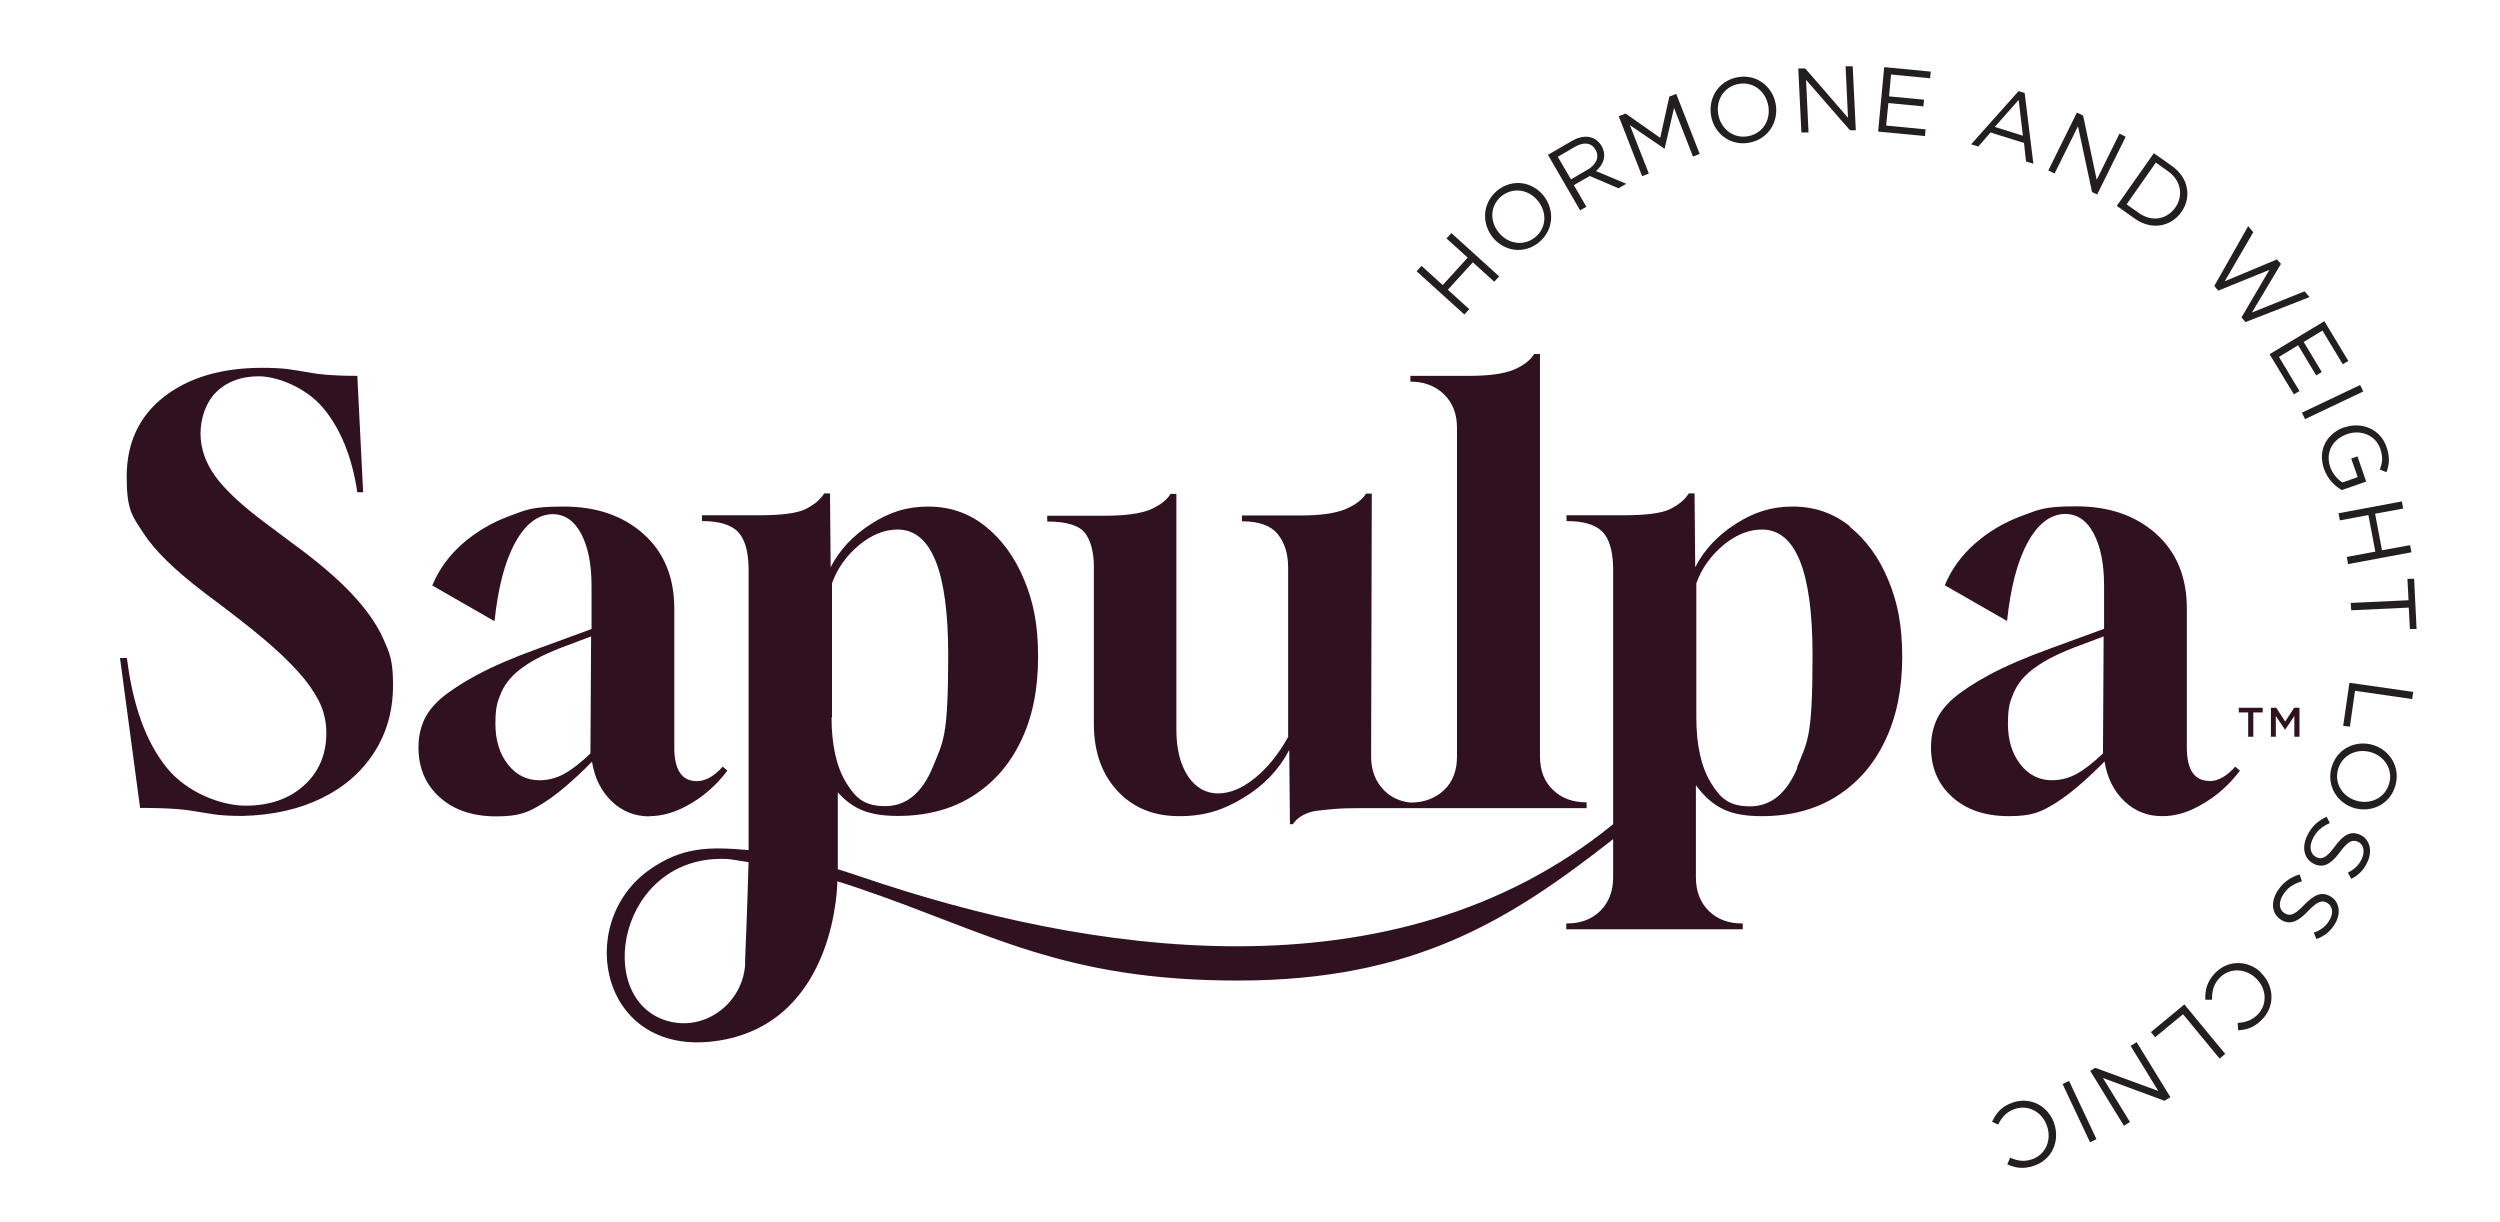
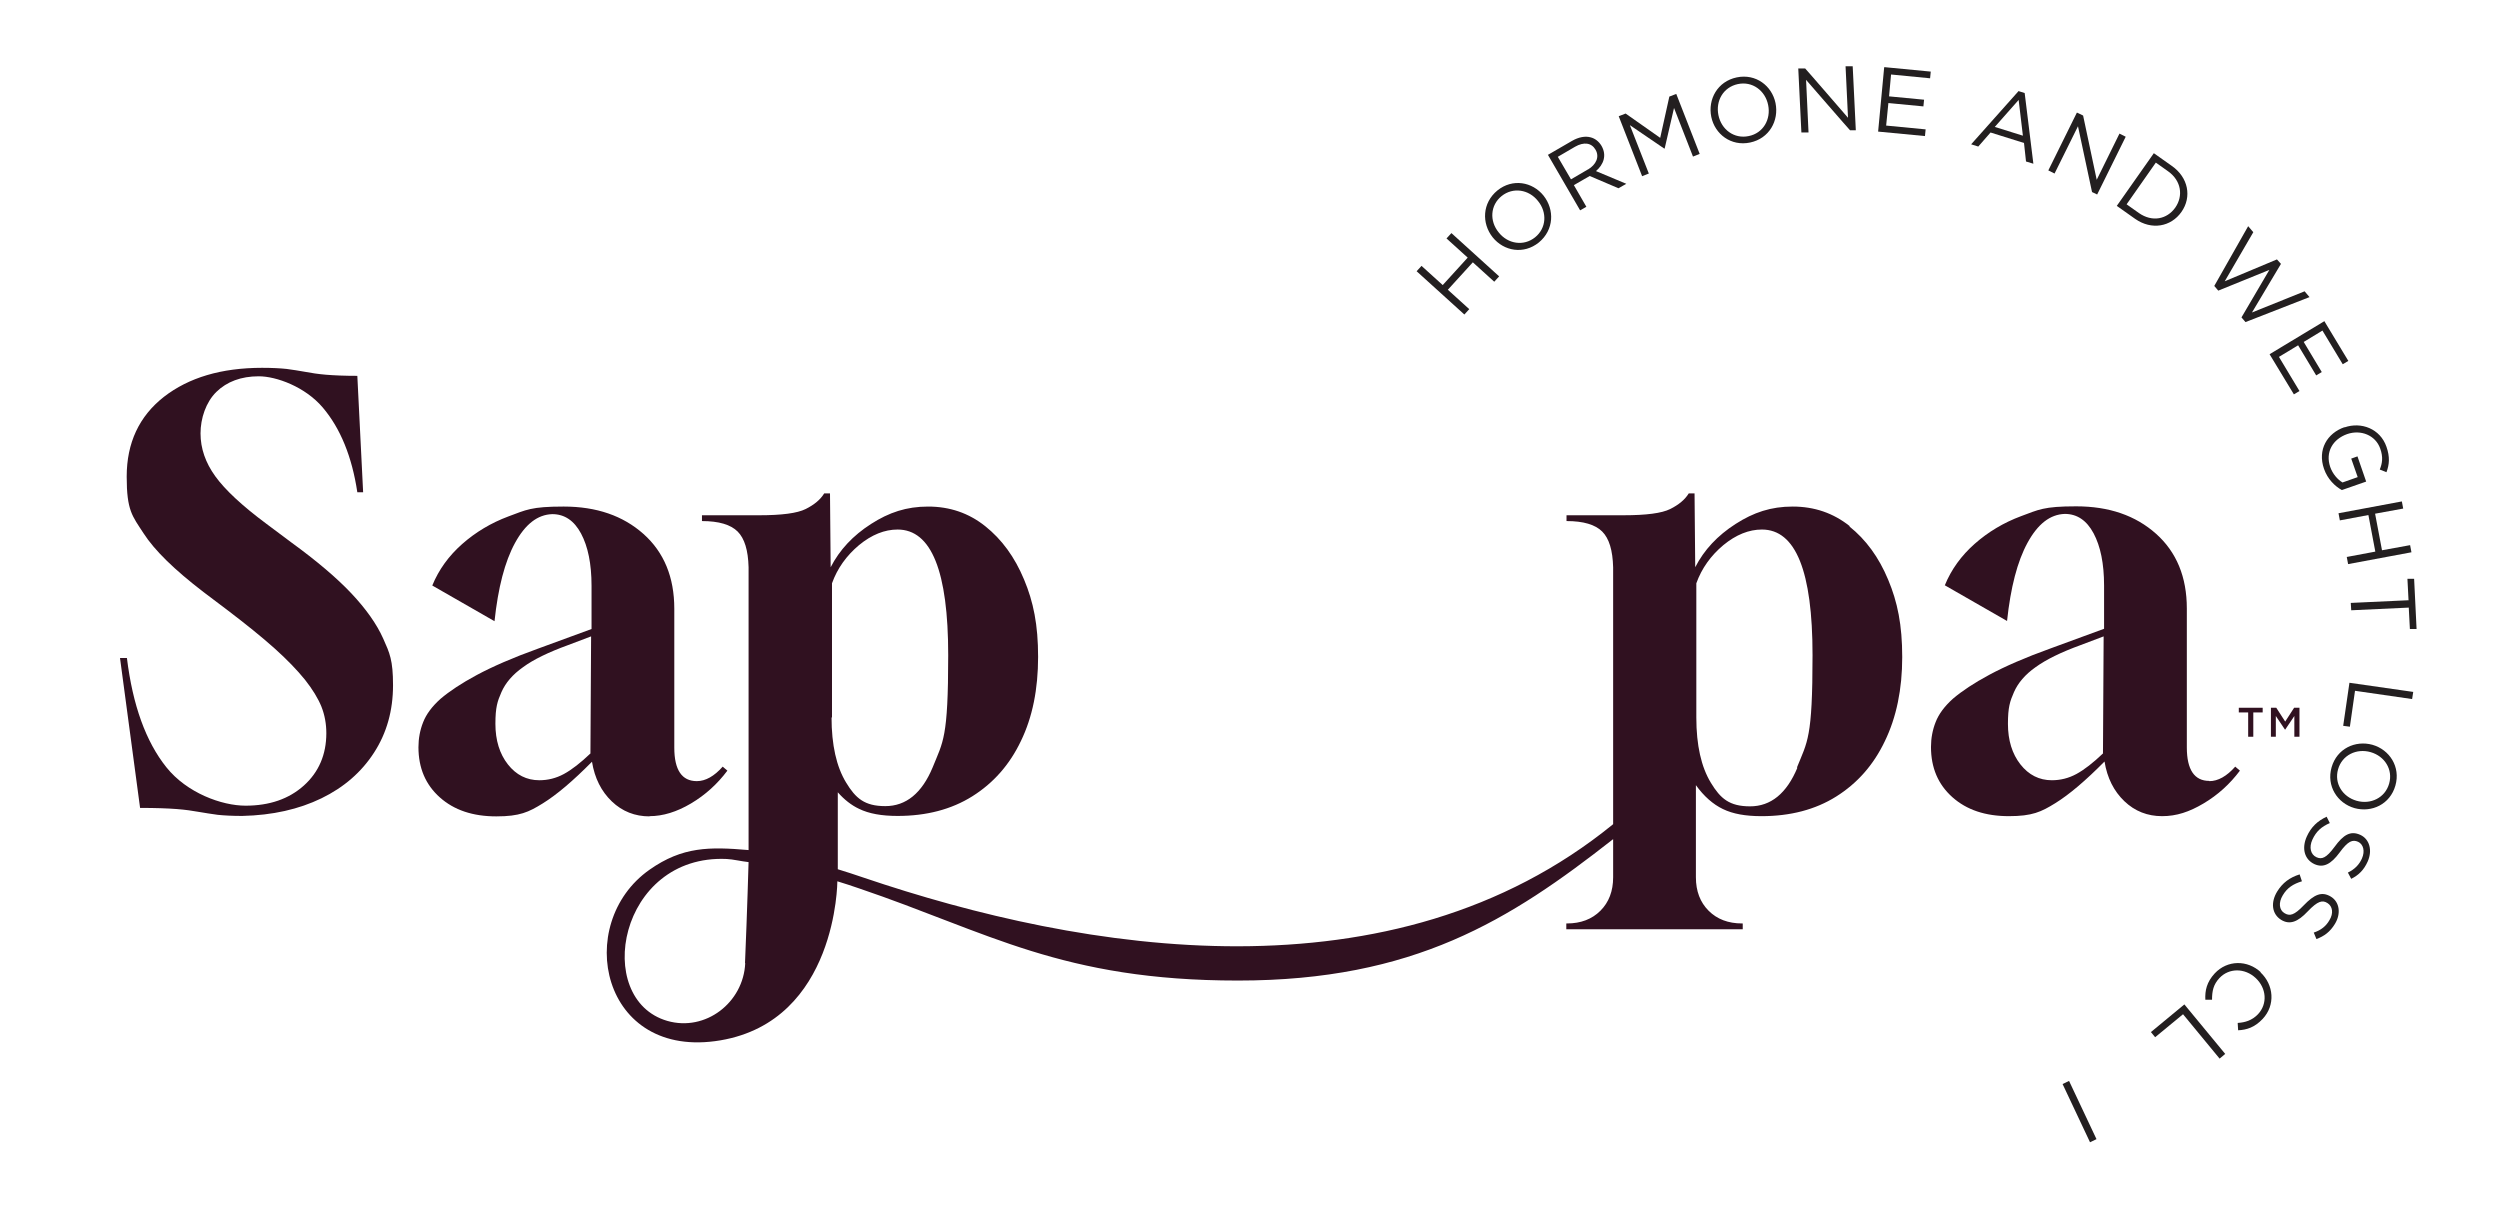
<svg xmlns="http://www.w3.org/2000/svg" id="Layer_1" version="1.1" viewBox="0 0 1120.8 547.8">
  <defs>
    <style>
      .st0 {
        fill: #231f20;
      }

      .st1 {
        fill: #301120;
      }
    </style>
  </defs>
  <path class="st1" d="M157.5,266c-6.6-7-15.6-14.6-27-22.9l-11.1-8.3c-10.9-8.1-18.5-15.2-22.9-21.3-4.4-6.1-6.6-12.5-6.6-19.2s2.4-14,7.1-18.6c4.7-4.6,11.1-7,19-7s20.8,4.7,28.7,14c7.9,9.3,13.1,22,15.5,38h2.6l-2.6-52.2c-5.7,0-10.3-.2-14-.5-3.6-.3-6.8-.8-9.4-1.3-2.7-.5-5.4-.9-8.3-1.3-2.8-.3-6.5-.5-11-.5-18.3,0-32.9,4.4-44,13-11.1,8.7-16.7,20.6-16.7,35.8s2.5,17.6,7.5,25.3c5,7.8,14,16.5,26.9,26.4l10.6,8c8.4,6.4,15.5,12.1,21.2,17.2,5.7,5.1,10.2,9.8,13.7,14.1,3.4,4.3,5.9,8.4,7.4,12.1,1.5,3.8,2.2,7.8,2.2,11.9,0,9.6-3.4,17.5-10.1,23.5-6.7,6-15.4,9-26.1,9s-26.3-5.7-35.5-17.2c-9.2-11.5-15.1-27.8-17.7-49h-3.1l9,67.2c6.9,0,12.3.2,16.3.5,4,.3,7.3.8,10.1,1.3,2.8.5,5.6.9,8.4,1.3,2.8.3,6.5.5,11,.5,13.6-.3,25.4-3,35.5-7.9,10.1-4.9,18-11.8,23.6-20.5,5.7-8.8,8.5-18.9,8.5-30.2s-1.5-14.4-4.4-20.9c-2.9-6.5-7.7-13.3-14.3-20.3Z" />
  <path class="st1" d="M291.2,365.9c6,0,12.2-1.9,18.6-5.7,6.4-3.8,11.8-8.7,16.3-14.7l-2.1-1.8c-3.8,4.3-7.7,6.5-11.6,6.5-6.7,0-10.1-5-10.1-15v-62.3c0-14.1-4.6-25.3-13.8-33.5-9.2-8.2-21.1-12.3-35.8-12.3s-16.8,1.5-24.7,4.4c-7.8,2.9-14.8,7.1-20.8,12.4-6,5.3-10.5,11.5-13.4,18.6l27.9,16c1.6-15,4.6-26.7,9.2-35.1,4.6-8.4,10.1-12.7,16.7-12.9,5.5,0,9.8,2.9,12.9,8.7,3.1,5.8,4.7,13.6,4.7,23.4v19.4l-24,8.8c-11.4,4.1-20.5,8.1-27.4,11.8-6.9,3.7-12.3,7.3-16.3,10.7-3.8,3.4-6.4,6.9-7.8,10.5-1.4,3.5-2.1,7.3-2.1,11.2,0,9.3,3.2,16.8,9.6,22.5,6.4,5.7,14.8,8.5,25.3,8.5s14.5-1.9,20.8-5.8c6.3-3.9,13.6-10.1,22.1-18.7,1.2,7.4,4.2,13.3,8.9,17.8,4.7,4.5,10.4,6.7,16.9,6.7ZM264.8,337.7c-4.5,4.3-8.5,7.4-12,9.3-3.5,1.9-7.2,2.8-11,2.8-5.7,0-10.4-2.4-14.1-7.1-3.7-4.7-5.6-10.8-5.6-18.2s.9-10.1,2.7-14.2c1.8-4.1,5-7.9,9.7-11.2,4.6-3.4,11.4-6.7,20.2-9.9l10.3-3.9-.3,52.4Z" />
-   <path class="st1" d="M486.5,239c2.6,3.6,3.9,8.7,3.9,15.2v70.3c0,12.4,3.5,22.4,10.5,30,7,7.6,16.2,11.4,27.8,11.4s19.8-2.8,28.9-8.3c9.1-5.5,15.9-12.7,20.4-21.4l.3,33.3h1.3c1.9-2.9,5.2-4.9,9.8-5.9,2.2-.3,5.1-.6,8.5-.9,3.4-.3,7.4-.4,11.9-.4h101.5v-2.6c-6.2,0-11.2-1.8-15.1-5.6-3.9-3.7-5.8-8.7-5.8-15.1v-180.3h-2.6c-1.7,2.8-4.7,5.1-9,7-4.6,1.9-11.4,2.8-20.1,2.8h-26.4v2.6c6.2,0,11.2,1.9,15.1,5.7,3.9,3.8,5.8,8.8,5.8,15v147.3c0,6.4-1.9,11.4-5.8,15.1-3.9,3.7-8.9,5.6-15.1,5.6h0c-4.8-.5-8.8-2.4-11.9-5.6-3.8-3.9-5.7-8.9-5.7-15.1l.3-117.8h-2.6c-1.7,2.8-4.8,5.1-9.3,7-4.7,1.9-11.4,2.8-20.2,2.8h-26.1v2.6c7.6,0,12.9,1.9,16,5.7,3.1,3.8,4.7,8.8,4.7,15v76c-4.3,7.7-9.3,13.9-15,18.5-5.7,4.6-11.2,6.8-16.5,6.8s-10-2.6-13.4-7.7c-3.4-5.2-5.2-12.1-5.2-20.7v-105.9h-2.6c-1.7,2.8-4.7,5.1-9,7-4.7,1.9-11.4,2.8-20.2,2.8h-26.1v2.6c8.8,0,14.5,1.8,17.1,5.4Z" />
  <path class="st1" d="M829.3,235.9c-7.4-5.9-15.9-8.8-25.6-8.8s-17.5,2.6-25.6,7.8c-8.1,5.2-14.1,11.6-18.1,19.4l-.3-33.1h-2.6c-1.7,2.8-4.5,5.1-8.3,7-3.8,1.9-10.8,2.8-20.9,2.8h-25.6v2.6c7.6,0,12.9,1.6,16,4.7,3.1,3.1,4.7,8.4,4.9,16v115.2c-98.8,80.5-237.2,57.5-336.2,23.9-3.9-1.3-7.7-2.6-11.4-3.7v-34.5c2.9,3.3,6.1,5.8,9.5,7.4,4.5,2.2,10.2,3.2,17.3,3.2,12.9,0,24.1-2.9,33.5-8.8,9.4-5.9,16.7-14.1,21.8-24.8,5.2-10.7,7.7-23.3,7.7-37.7s-2.1-24.7-6.3-34.7c-4.2-10.1-10-18-17.4-23.9-7.4-5.9-15.9-8.8-25.6-8.8s-17.5,2.6-25.6,7.8c-8.1,5.2-14.1,11.6-18.1,19.4l-.3-33.1h-2.6c-1.7,2.8-4.5,5.1-8.3,7-3.8,1.9-10.8,2.8-20.9,2.8h-25.6v2.6c7.6,0,12.9,1.6,16,4.7,3.1,3.1,4.7,8.4,4.9,16v126.8c-17.5-1.5-29.6-1.6-44.4,8.8-34.4,24.2-21.8,85.6,31.8,76.5,52.3-8.9,52.4-71.3,52.4-71.3,3.2,1,6.4,2,9.8,3.2,57.8,19.6,90.9,41.3,169.8,41.3s121.8-27,168.2-63.4v17.1c0,6.2-1.9,11.2-5.7,15-3.8,3.8-8.8,5.7-15,5.7h-.3v2.6h79.1v-2.6h-.3c-6.2,0-11.2-1.9-15-5.7-3.8-3.8-5.7-8.8-5.7-15v-41.3c3.6,5,7.7,8.6,12.1,10.7,4.5,2.2,10.2,3.2,17.3,3.2,12.9,0,24.1-2.9,33.5-8.8,9.4-5.9,16.7-14.1,21.8-24.8,5.2-10.7,7.8-23.3,7.8-37.7s-2.1-24.7-6.3-34.7c-4.2-10.1-10-18-17.4-23.9ZM334.1,431.8c-.8,17.7-17.8,30.8-34.9,25.9-33.6-9.7-21.9-74.8,26.6-72.6,2.6.1,6.9,1.1,9.8,1.4,0,0-.6,21.8-1.6,45.3ZM373,321.7v-60.2c2.4-6.7,6.5-12.4,12.1-17.1,5.7-4.7,11.5-7,17.3-7,15.2,0,22.7,18.8,22.7,56.3s-2.3,38.7-7,50.4c-4.8,11.5-11.9,17.3-21.2,17.3s-13.3-3.5-17.6-10.6c-4.3-7.1-6.5-16.8-6.5-29.2ZM805.8,344.2c-4.8,11.5-11.9,17.3-21.2,17.3s-13.3-3.5-17.6-10.6c-4.3-7.1-6.5-16.8-6.5-29.2v-60.2c2.4-6.7,6.5-12.4,12.1-17.1,5.7-4.7,11.5-7,17.3-7,15.2,0,22.7,18.8,22.7,56.3s-2.3,38.7-7,50.4Z" />
  <path class="st1" d="M990.5,350.1c-6.7,0-10.1-5-10.1-15v-62.3c0-14.1-4.6-25.3-13.8-33.5-9.2-8.2-21.1-12.3-35.8-12.3s-16.8,1.5-24.7,4.4c-7.8,2.9-14.8,7.1-20.8,12.4-6,5.3-10.5,11.5-13.4,18.6l27.9,16c1.6-15,4.6-26.7,9.2-35.1,4.6-8.4,10.1-12.7,16.7-12.9,5.5,0,9.8,2.9,12.9,8.7,3.1,5.8,4.7,13.6,4.7,23.4v19.4l-24,8.8c-11.4,4.1-20.5,8.1-27.4,11.8-6.9,3.7-12.3,7.3-16.3,10.7-3.8,3.4-6.4,6.9-7.8,10.5-1.4,3.5-2.1,7.3-2.1,11.2,0,9.3,3.2,16.8,9.6,22.5,6.4,5.7,14.8,8.5,25.3,8.5s14.5-1.9,20.8-5.8c6.3-3.9,13.6-10.1,22.1-18.7,1.2,7.4,4.2,13.3,8.9,17.8,4.7,4.5,10.4,6.7,16.9,6.7s12.2-1.9,18.6-5.7c6.4-3.8,11.8-8.7,16.3-14.7l-2.1-1.8c-3.8,4.3-7.7,6.5-11.6,6.5ZM942.9,337.7c-4.5,4.3-8.5,7.4-12,9.3-3.5,1.9-7.2,2.8-11,2.8-5.7,0-10.4-2.4-14.1-7.1-3.7-4.7-5.6-10.8-5.6-18.2s.9-10.1,2.7-14.2c1.8-4.1,5-7.9,9.7-11.2,4.7-3.4,11.4-6.7,20.2-9.9l10.3-3.9-.3,52.4Z" />
  <polygon class="st1" points="1003.7 319.4 1007.9 319.4 1007.9 330.3 1010.2 330.3 1010.2 319.4 1014.4 319.4 1014.4 317.3 1003.7 317.3 1003.7 319.4" />
  <polygon class="st1" points="1024.5 323.5 1020.5 317.3 1018.1 317.3 1018.1 330.3 1020.3 330.3 1020.3 321 1024.4 327.1 1024.5 327.1 1028.6 321 1028.6 330.3 1030.9 330.3 1030.9 317.3 1028.5 317.3 1024.5 323.5" />
  <g>
    <path class="st0" d="M635.1,121.6l2.2-2.4,9.5,8.6,11.2-12.3-9.5-8.6,2.2-2.4,21.4,19.4-2.2,2.4-9.6-8.7-11.2,12.3,9.6,8.7-2.2,2.4-21.4-19.4Z" />
    <path class="st0" d="M669.2,106.4h0c-5-6.3-4.7-15.4,2.1-21,6.8-5.5,15.7-3.9,20.7,2.3h0c5,6.3,4.7,15.4-2.1,21-6.8,5.5-15.7,3.9-20.7-2.3ZM689.5,90.1h0c-4.1-5.2-11.2-6.3-16.3-2.2s-5.5,11.2-1.3,16.3h0c4.1,5.2,11.2,6.3,16.3,2.2s5.5-11.2,1.3-16.3Z" />
    <path class="st0" d="M694,69.4l10.7-6.2c3.1-1.8,6.1-2.3,8.5-1.6,1.9.5,3.6,1.8,4.8,3.8h0c2.4,4.2,1,8.3-2.5,11.3l13.6,5.7-3.5,2-12.9-5.5-7.1,4.1,5.6,9.7-2.8,1.6-14.5-25ZM711.9,76c3.7-2.2,5.3-5.7,3.4-8.9h0c-1.8-3.1-5.2-3.6-9.2-1.3l-7.7,4.5,5.9,10.1,7.7-4.5Z" />
    <path class="st0" d="M725.7,52.1l3.1-1.2,15.5,10.9,4.1-18.5,3.1-1.2,10.5,26.9-3,1.2-8.5-21.8-4.2,18.2h-.2c0,0-15.4-10.5-15.4-10.5l8.5,21.7-3,1.2-10.5-26.9Z" />
    <path class="st0" d="M767.2,52.4h0c-1.6-7.9,2.8-15.9,11.4-17.7,8.6-1.8,15.8,3.8,17.4,11.5h0c1.6,7.9-2.8,15.9-11.4,17.7-8.6,1.8-15.8-3.8-17.4-11.5ZM792.7,47.1h0c-1.3-6.5-7.1-10.8-13.6-9.4s-10,7.5-8.7,13.9h0c1.3,6.5,7.1,10.8,13.6,9.4,6.5-1.3,10-7.5,8.7-13.9Z" />
    <path class="st0" d="M806.3,30.7h3c0-.1,19.2,22.1,19.2,22.1l-1.1-23.1h3.2c0-.1,1.4,28.7,1.4,28.7h-2.6c0,.1-19.7-22.6-19.7-22.6l1.1,23.6h-3.2c0,.1-1.4-28.7-1.4-28.7Z" />
    <path class="st0" d="M844.8,30.1l20.8,2-.3,3-17.5-1.7-.9,9.8,15.7,1.5-.3,3-15.7-1.5-1,10.1,17.7,1.7-.3,3-21-2,2.7-28.7Z" />
    <path class="st0" d="M904.8,40.8l2.9.9,3.9,31.7-3.3-1-.9-8.3-15-4.7-5.5,6.3-3.2-1,21.2-23.8ZM906.9,60.8l-1.9-16-10.7,12.1,12.5,3.9Z" />
    <path class="st0" d="M931.2,50.5l2.7,1.3,6.1,28.8,10.2-20.7,2.8,1.4-12.8,25.9-2.3-1.1-6.3-29.5-10.5,21.2-2.8-1.4,12.8-25.9Z" />
    <path class="st0" d="M965.5,68.6l8.2,5.8c7.4,5.2,9,13.9,4.3,20.6h0c-4.7,6.7-13.4,8.3-20.8,3.1l-8.2-5.8,16.6-23.6ZM966.5,72.9l-13.1,18.7,5.5,3.9c6,4.2,12.6,2.8,16.3-2.4h0c3.7-5.3,2.7-12.1-3.2-16.3l-5.5-3.9Z" />
    <path class="st0" d="M1007.9,101.4l2.3,2.7-12.8,22,23.4-9.8,1.8,2-13,21.8,23.6-9.5,2.2,2.6-28.7,11.2-1.8-2.1,12.5-21.3-22.9,9.3-1.8-2.1,15.2-26.8Z" />
    <path class="st0" d="M1042,143.9l10.8,17.9-2.5,1.5-9.1-15.1-8.4,5.1,8.1,13.5-2.5,1.5-8.1-13.5-8.6,5.2,9.2,15.3-2.5,1.5-10.9-18,24.7-14.9Z" />
-     <path class="st0" d="M1058.1,172.6l1.4,2.9-26.1,12.4-1.4-2.9,26.1-12.4Z" />
    <path class="st0" d="M1051.1,191.6h0c7.5-2.6,16,.6,18.8,8.7,1.6,4.6,1.3,7.9,0,11.4l-3-1.2c1.1-2.7,1.6-5.5.2-9.4-2.1-6-8.7-8.6-14.8-6.5h0c-6.5,2.3-9.9,8.1-7.6,14.8,1.1,3.1,3.3,5.6,5.5,6.9l6.8-2.4-2.9-8.3,2.8-1,3.9,11.3-10.9,3.8c-3.1-1.7-6.4-4.9-8-9.5-3-8.6,1.4-16,9.2-18.7Z" />
    <path class="st0" d="M1076.8,224.8l.6,3.2-12.6,2.3,3.1,16.4,12.6-2.3.6,3.2-28.4,5.3-.6-3.2,12.8-2.4-3.1-16.4-12.8,2.4-.6-3.2,28.4-5.3Z" />
    <path class="st0" d="M1079.8,269.2l-.5-9.7h3c0-.1,1.1,22.5,1.1,22.5h-3c0,.1-.5-9.6-.5-9.6l-25.8,1.2-.2-3.3,25.8-1.2Z" />
    <path class="st0" d="M1081.9,310.2l-.5,3.2-25.6-3.7-2.3,16.1-3-.4,2.8-19.3,28.6,4.1Z" />
    <path class="st0" d="M1063.6,333.9h0c7.7,2.2,12.7,9.9,10.3,18.3-2.4,8.4-10.6,12.2-18.3,10.1h0c-7.7-2.2-12.7-9.9-10.3-18.3s10.6-12.2,18.3-10.1ZM1056.5,359h0c6.3,1.8,12.8-1.3,14.6-7.7,1.8-6.3-2-12.3-8.3-14.1h0c-6.3-1.8-12.8,1.3-14.6,7.7-1.8,6.3,2,12.3,8.3,14.1Z" />
    <path class="st0" d="M1043.1,366.2l1.4,2.8c-3.7,1.6-6.1,3.7-7.8,7.4-1.6,3.5-.8,6.7,1.8,7.9h0c2.4,1.1,4.4.4,8.1-4.6,4-5.5,7.2-7.4,11.6-5.4h0c4.1,1.9,5.5,6.9,3.3,11.9-1.7,3.8-4,6.1-7.4,7.8l-1.5-2.8c3.1-1.5,5.1-3.6,6.3-6.3,1.5-3.4.6-6.4-1.7-7.5h0c-2.5-1.1-4.5-.4-8.3,4.8-3.9,5.3-7.3,7-11.3,5.2h0c-4.5-2.1-5.8-7.1-3.4-12.4,1.9-4.2,4.8-7,9-8.9Z" />
    <path class="st0" d="M1031,392.1l1,3c-3.9,1.2-6.6,2.9-8.6,6.3-2,3.3-1.6,6.6.8,8h0c2.3,1.4,4.3,1,8.6-3.5,4.7-4.9,8.1-6.4,12.2-3.9h0c3.9,2.4,4.6,7.6,1.8,12.2-2.2,3.6-4.8,5.5-8.3,6.8l-1.2-2.9c3.3-1.1,5.5-2.9,7-5.5,2-3.2,1.4-6.3-.8-7.7h0c-2.3-1.5-4.4-1-8.9,3.7-4.5,4.8-8.1,6.1-11.9,3.8h0c-4.2-2.6-4.8-7.8-1.8-12.7,2.4-3.9,5.6-6.3,10.1-7.7Z" />
    <path class="st0" d="M1013.4,435.9h0c6,5.6,6.8,14.7,1,20.9-3.6,3.8-7.1,4.9-11,5.1l-.2-3.3c3.3-.2,6.4-1.1,9.1-3.9,4.4-4.7,3.8-11.7-1-16.2h0c-4.9-4.6-12-4.6-16.3,0-2.7,2.9-3.3,5.8-3.3,9.7h-3c-.2-4.1.6-7.9,4.2-11.8,5.7-6.1,14.7-6.1,20.7-.5Z" />
    <path class="st0" d="M997.6,472.5l-2.5,2.1-16.4-19.9-12.5,10.3-1.9-2.3,15-12.4,18.4,22.3Z" />
-     <path class="st0" d="M973,491.9l-2.6,1.6-27.6-10.2,12.1,19.7-2.7,1.7-15.1-24.6,2.2-1.4,28.3,10.4-12.4-20.2,2.7-1.7,15.1,24.6Z" />
    <path class="st0" d="M939.9,510.7l-2.9,1.4-12.3-26.1,2.9-1.4,12.3,26.1Z" />
-     <path class="st0" d="M920.9,503.6h0c2.7,7.8-.8,16.2-8.9,19-4.9,1.7-8.5,1-12.1-.6l1.3-3c3.1,1.4,6.2,2,9.9.7,6-2.1,8.8-8.6,6.6-14.9h0c-2.2-6.4-8.5-9.7-14.5-7.6-3.7,1.3-5.7,3.6-7.4,7l-2.7-1.3c1.8-3.9,4.3-6.9,9.2-8.6,7.9-2.7,15.8,1.4,18.6,9.2Z" />
  </g>
</svg>